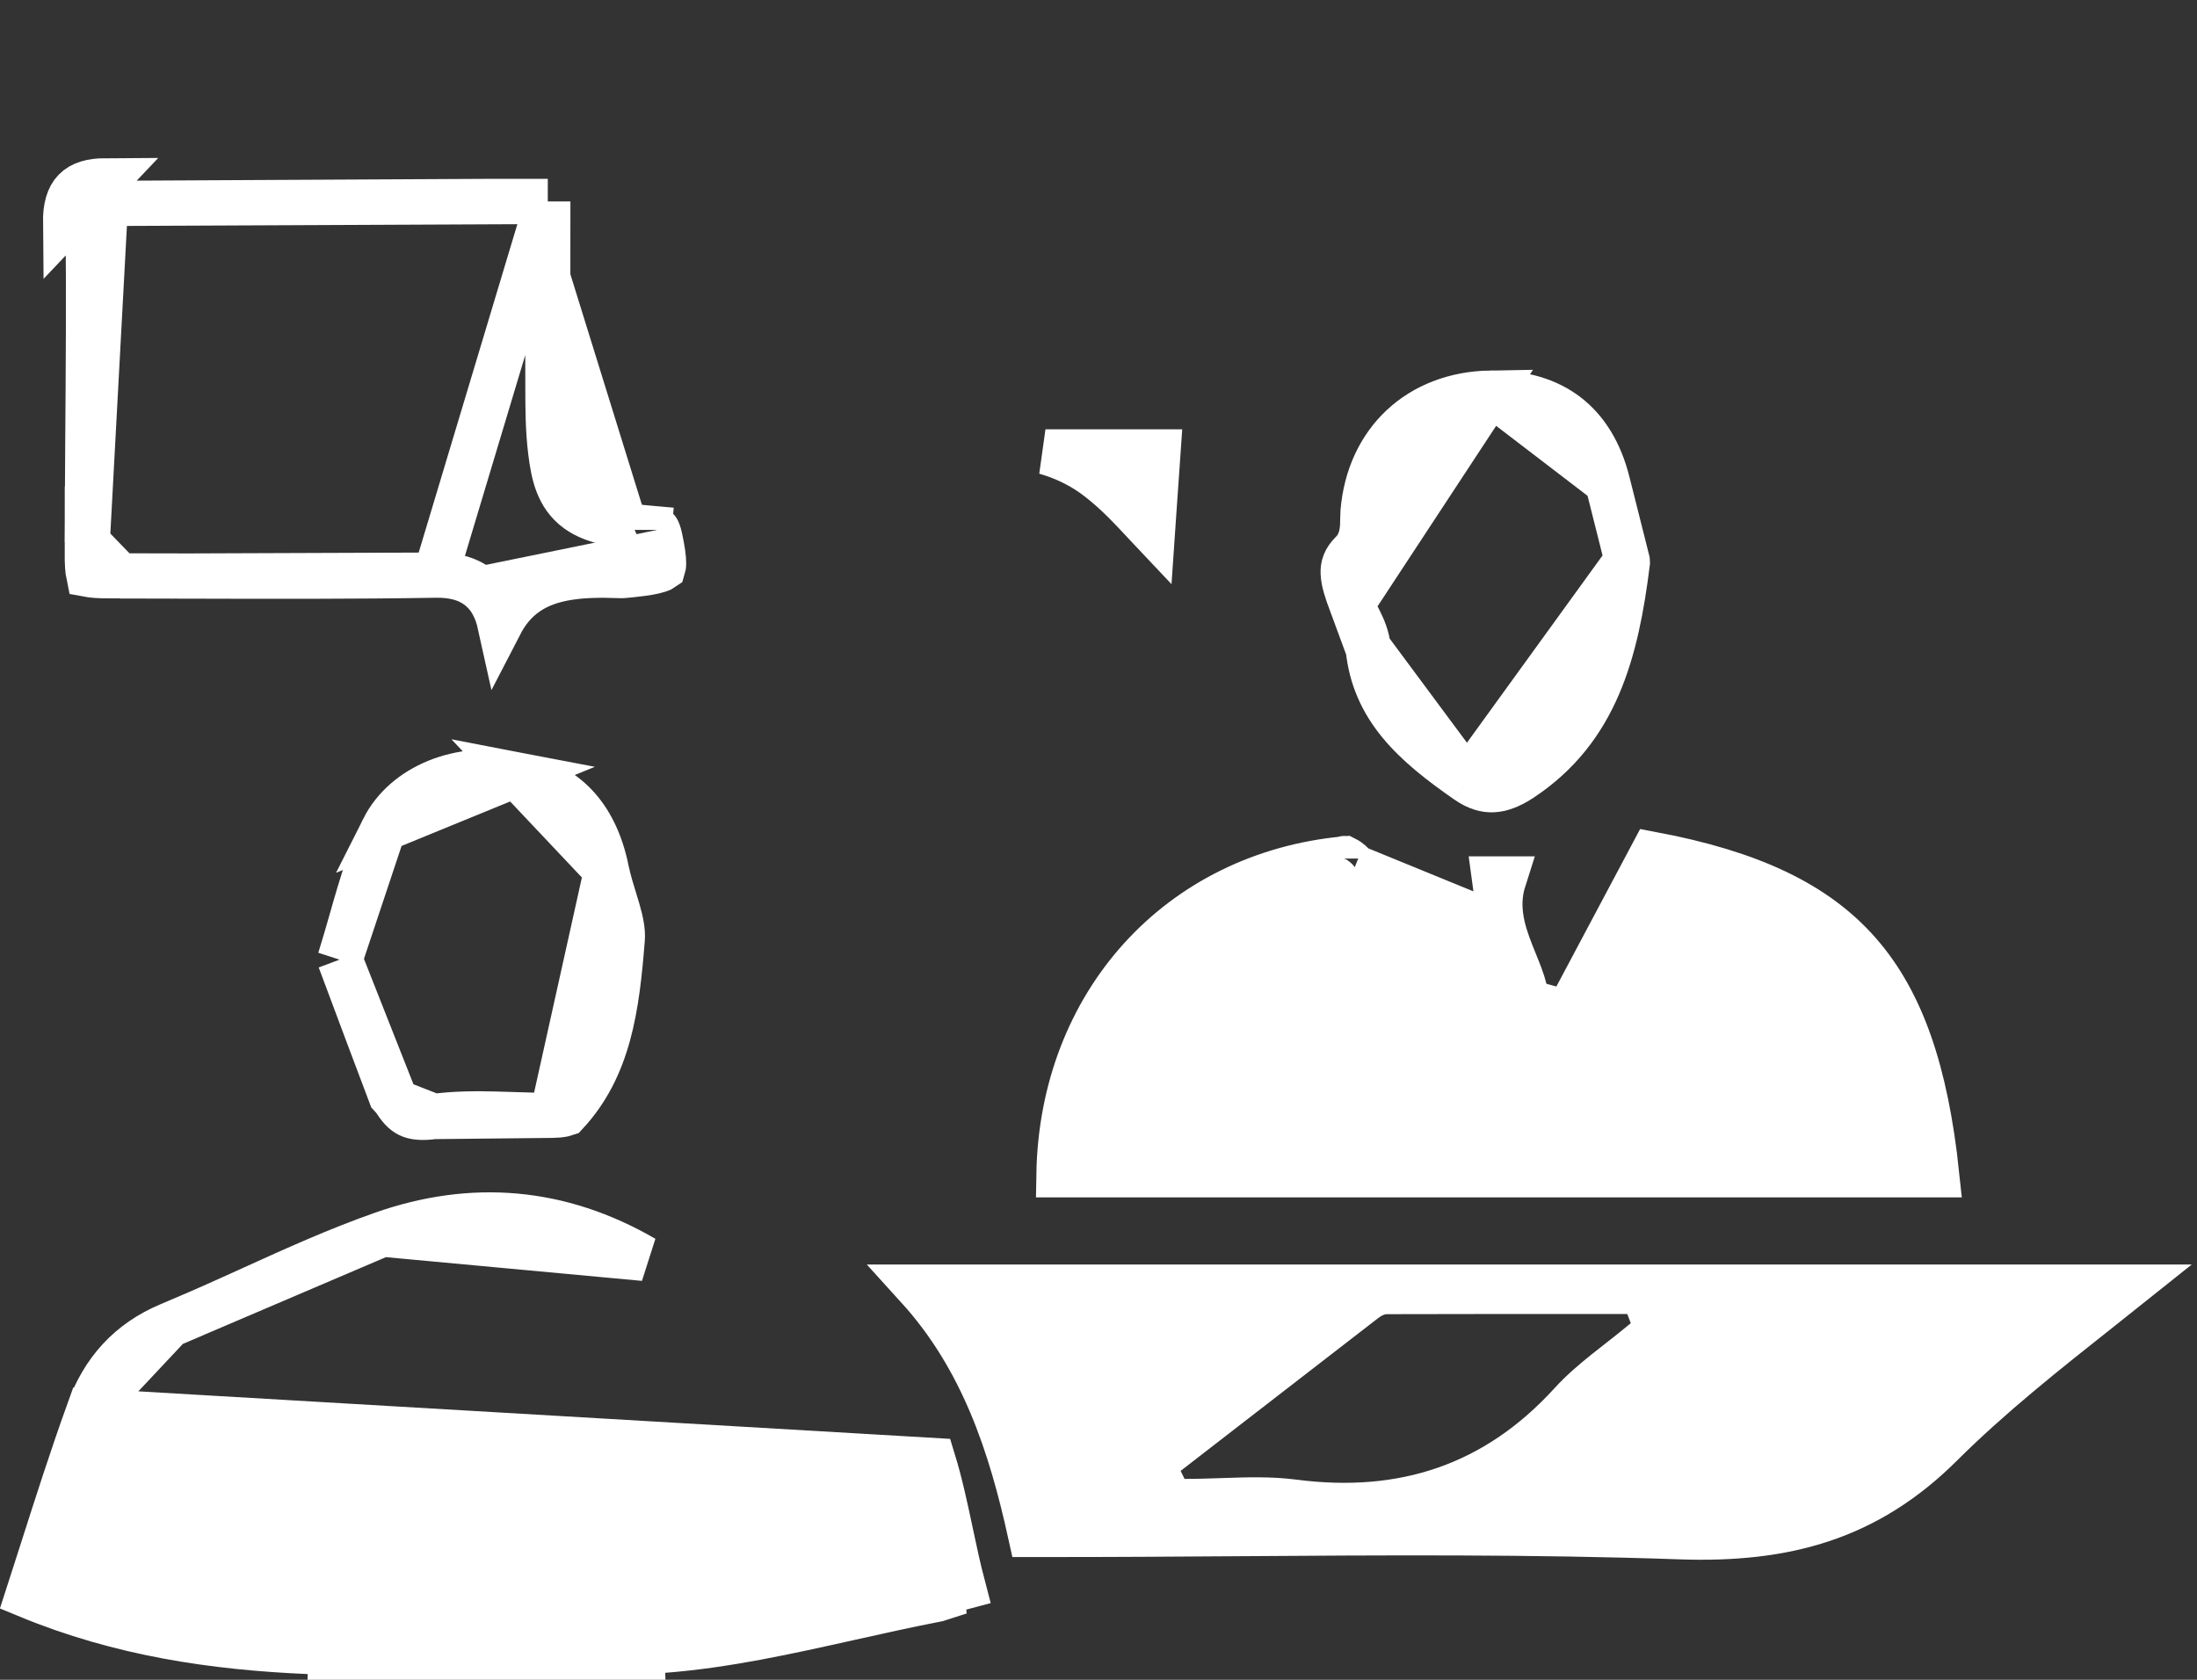
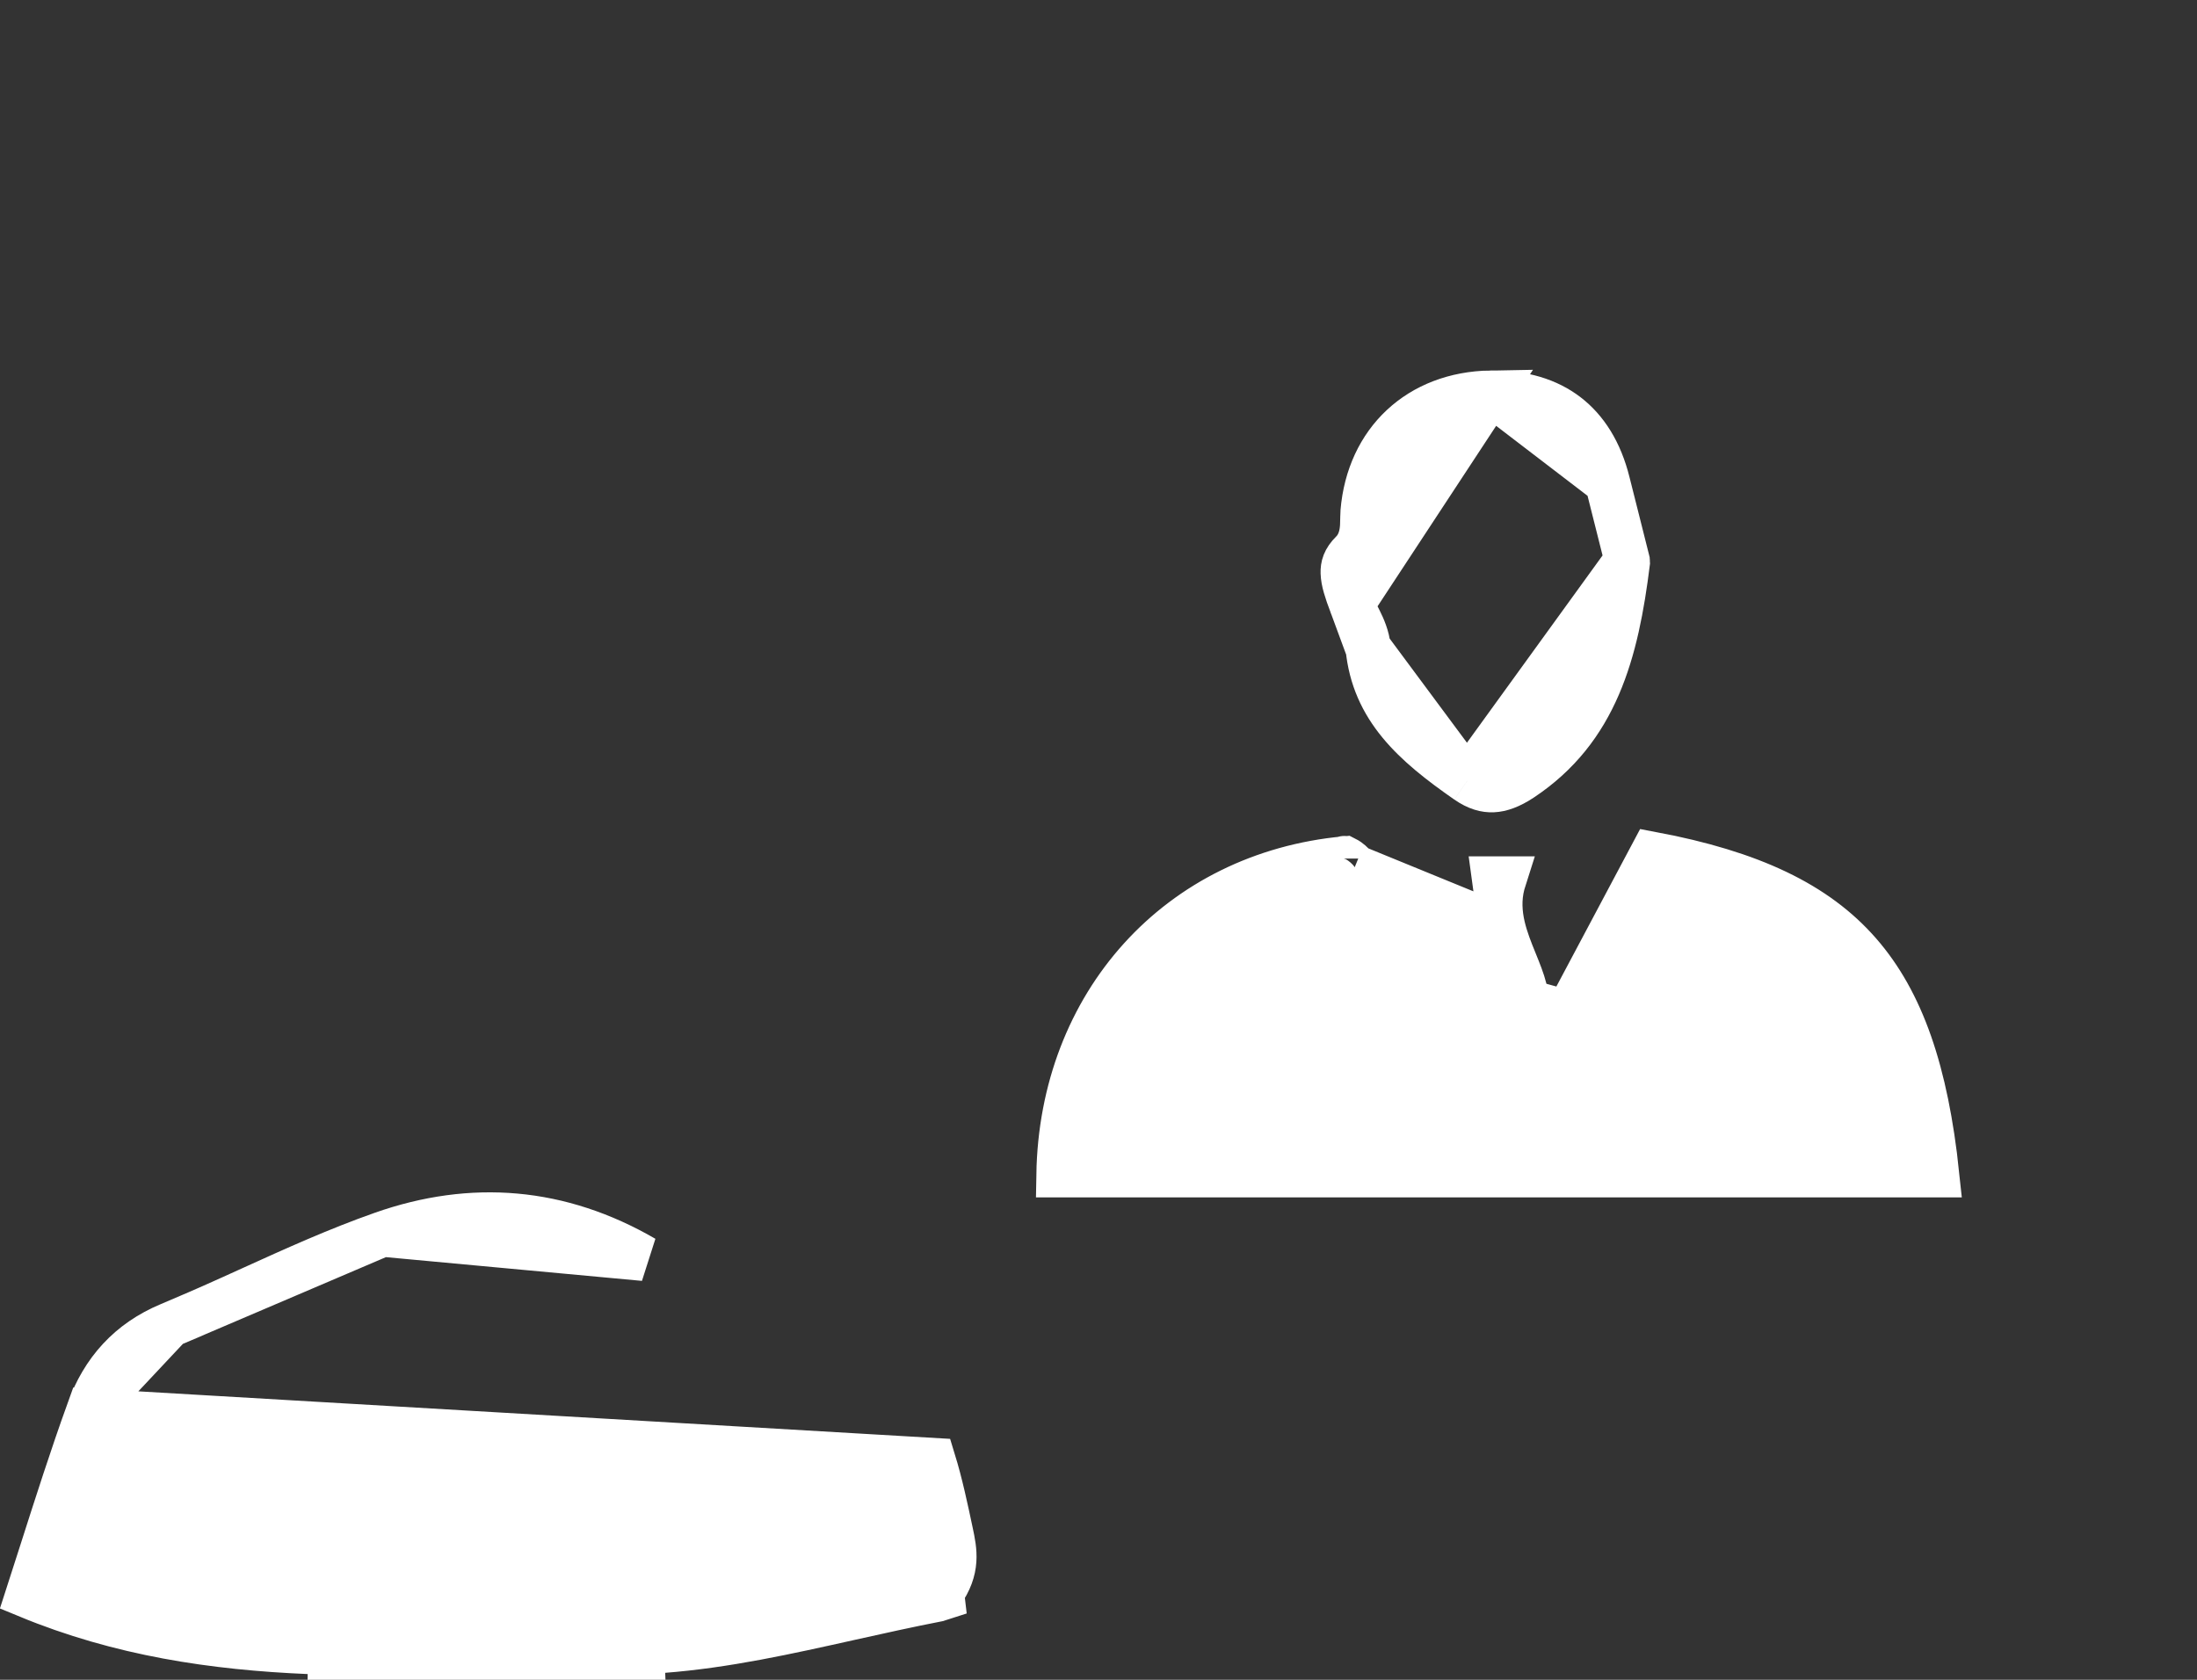
<svg xmlns="http://www.w3.org/2000/svg" width="68" height="52" viewBox="0 0 68 52" fill="none">
  <rect x="0" y="0" width="68" height="52" fill="#333333" stroke="none" />
-   <path d="M2.748 43.682L2.748 43.682C2.235 45.106 1.776 46.541 1.302 48.024C1.158 48.475 1.012 48.931 0.863 49.392C3.718 50.572 6.614 50.999 9.569 51.124L9.569 51.124C13.233 51.28 16.898 51.366 20.51 51.088L20.51 51.088C22.46 50.939 24.358 50.515 26.312 50.079C27.207 49.88 28.113 49.678 29.041 49.498L29.041 49.498C29.095 49.487 29.135 49.477 29.164 49.467C29.16 49.43 29.151 49.379 29.133 49.309C29.133 49.309 29.133 49.309 29.133 49.309L29.809 49.129C29.662 48.572 29.542 48.006 29.422 47.441C29.263 46.691 29.105 45.942 28.881 45.212L2.748 43.682ZM2.748 43.682C3.195 42.441 4.003 41.534 5.252 41.014L2.748 43.682ZM20.563 51.786C16.908 52.067 13.209 51.98 9.539 51.823L20.563 51.786ZM5.252 41.014C6.133 40.648 6.975 40.267 7.804 39.89C9.142 39.283 10.447 38.691 11.833 38.203L5.252 41.014ZM11.833 38.203C14.612 37.225 17.334 37.445 19.934 38.954L11.833 38.203Z" fill="white" stroke="white" stroke-width="1.4" />
+   <path d="M2.748 43.682L2.748 43.682C2.235 45.106 1.776 46.541 1.302 48.024C1.158 48.475 1.012 48.931 0.863 49.392C3.718 50.572 6.614 50.999 9.569 51.124L9.569 51.124C13.233 51.28 16.898 51.366 20.51 51.088L20.51 51.088C22.46 50.939 24.358 50.515 26.312 50.079C27.207 49.88 28.113 49.678 29.041 49.498L29.041 49.498C29.095 49.487 29.135 49.477 29.164 49.467C29.16 49.43 29.151 49.379 29.133 49.309C29.133 49.309 29.133 49.309 29.133 49.309C29.662 48.572 29.542 48.006 29.422 47.441C29.263 46.691 29.105 45.942 28.881 45.212L2.748 43.682ZM2.748 43.682C3.195 42.441 4.003 41.534 5.252 41.014L2.748 43.682ZM20.563 51.786C16.908 52.067 13.209 51.98 9.539 51.823L20.563 51.786ZM5.252 41.014C6.133 40.648 6.975 40.267 7.804 39.89C9.142 39.283 10.447 38.691 11.833 38.203L5.252 41.014ZM11.833 38.203C14.612 37.225 17.334 37.445 19.934 38.954L11.833 38.203Z" fill="white" stroke="white" stroke-width="1.4" />
  <path d="M41.93 26.846L41.93 26.845C41.924 26.834 41.903 26.803 41.862 26.76C41.823 26.719 41.776 26.678 41.728 26.644C41.689 26.617 41.658 26.599 41.636 26.588C36.489 27.066 32.863 31.077 32.776 36.367H32.815H32.871H32.927H32.983H33.04H33.096H33.152H33.208H33.264H33.321H33.377H33.433H33.489H33.545H33.602H33.658H33.714H33.77H33.826H33.882H33.938H33.995H34.051H34.107H34.163H34.219H34.275H34.332H34.388H34.444H34.5H34.556H34.612H34.669H34.725H34.781H34.837H34.893H34.949H35.005H35.061H35.117H35.174H35.23H35.286H35.342H35.398H35.454H35.51H35.566H35.623H35.679H35.735H35.791H35.847H35.903H35.959H36.015H36.071H36.127H36.184H36.24H36.296H36.352H36.408H36.464H36.52H36.576H36.632H36.688H36.745H36.8H36.857H36.913H36.969H37.025H37.081H37.137H37.193H37.249H37.305H37.361H37.417H37.473H37.529H37.586H37.642H37.698H37.754H37.81H37.866H37.922H37.978H38.034H38.09H38.146H38.202H38.258H38.314H38.37H38.426H38.482H38.538H38.594H38.65H38.706H38.762H38.818H38.874H38.93H38.986H39.042H39.098H39.154H39.21H39.267H39.322H39.379H39.434H39.49H39.547H39.602H39.658H39.715H39.77H39.827H39.883H39.938H39.995H40.05H40.106H40.163H40.218H40.275H40.33H40.386H40.442H40.498H40.554H40.61H40.666H40.722H40.778H40.834H40.89H40.946H41.002H41.058H41.114H41.17H41.226H41.282H41.338H41.394H41.45H41.506H41.562H41.618H41.674H41.73H41.786H41.842H41.898H41.953H42.01H42.065H42.121H42.177H42.233H42.289H42.345H42.401H42.457H42.513H42.569H42.625H42.681H42.737H42.793H42.849H42.904H42.96H43.016H43.072H43.128H43.184H43.24H43.296H43.352H43.408H43.464H43.52H43.576H43.632H43.687H43.743H43.799H43.855H43.911H43.967H44.023H44.079H44.135H44.191H44.246H44.302H44.358H44.414H44.47H44.526H44.582H44.638H44.694H44.75H44.806H44.861H44.917H44.973H45.029H45.085H45.141H45.197H45.253H45.309H45.364H45.42H45.476H45.532H45.588H45.644H45.7H45.756H45.811H45.867H45.923H45.979H46.035H46.091H46.147H46.203H46.258H46.314H46.37H46.426H46.482H46.538H46.594H46.65H46.705H46.761H46.817H46.873H46.929H46.985H47.041H47.096H47.152H47.208H47.264H47.32H47.376H47.431H47.487H47.543H47.599H47.655H47.711H47.767H47.822H47.878H47.934H47.99H48.046H48.102H48.157H48.213H48.269H48.325H48.381H48.437H48.493H48.548H48.604H48.66H48.716H48.772H48.828H48.883H48.939H48.995H49.051H49.107H49.163H49.218H49.274H49.33H49.386H49.442H49.498H49.553H49.609H49.665H49.721H49.777H49.833H49.888H49.944H50H50.056H50.112H50.167H50.223H50.279H50.335H50.391H50.447H50.502H50.558H50.614H50.67H50.725H50.781H50.837H50.893H50.949H51.005H51.06H51.116H51.172H51.228H51.284H51.339H51.395H51.451H51.507H51.563H51.618H51.674H51.73H51.786H51.842H51.898H51.953H52.009H52.065H52.121H52.176H52.232H52.288H52.344H52.4H52.455H52.511H52.567H52.623H52.679H52.734H52.79H52.846H52.902H52.958H53.013H53.069H53.125H53.181H53.236H53.292H53.348H53.404H53.46H53.516H53.571H53.627H53.683H53.739H53.794H53.85H53.906H53.962H54.018H54.073H54.129H54.185H54.241H54.297H54.352H54.408H54.464H54.52H54.575H54.631H54.687H54.743H54.798H54.854H54.91H54.966H55.022H55.077H55.133H55.189H55.245H55.301H55.356H55.412H55.468H55.524H55.579H55.635H55.691H55.747H55.803H55.858H55.914H55.97H56.026H56.081H56.137H56.193H56.249H56.304H56.36H56.416H56.472H56.528H56.583H56.639H56.695H56.751H56.806H56.862H56.918H56.974H57.03H57.085H57.141H57.197H57.253H57.309H57.364H57.42H57.476H57.532H57.587H57.643H57.699H57.755H57.81H57.866H57.922H57.978H58.033H58.089H58.145H58.201H58.257H58.312H58.368H58.424H58.48H58.535H58.591H58.647H58.703H58.758H58.814H58.87H58.926H58.982H59.037H59.093H59.149H59.205H59.261H59.316H59.372H59.428H59.484H59.539H59.595H59.651H59.707H59.762H59.818H59.874H59.93H59.943C59.606 33.172 58.854 31.013 57.541 29.51C56.206 27.979 54.199 27.024 51.14 26.447L48.79 30.867L48.527 31.361L47.988 31.214L47.941 31.201C47.854 31.177 47.766 31.153 47.679 31.129L47.283 31.021L47.185 30.622C47.119 30.355 47.008 30.083 46.873 29.75L46.872 29.747C46.745 29.435 46.595 29.065 46.506 28.679C46.414 28.281 46.379 27.834 46.503 27.36C46.516 27.31 46.531 27.259 46.547 27.209H46.547H46.545H46.542H46.54H46.537H46.535H46.532H46.53H46.527H46.525H46.522H46.52H46.517H46.515H46.513H46.51H46.508H46.505H46.503H46.5H46.498H46.495H46.493H46.49H46.488H46.485H46.483H46.48H46.478H46.475H46.473H46.471H46.468H46.466H46.463H46.461H46.458H46.456H46.453H46.451H46.448H46.446H46.443H46.441H46.438H46.436H46.434H46.431H46.428H46.426H46.424H46.421H46.419H46.416H46.414H46.412H46.409H46.407H46.405H46.402H46.4H46.398H46.395H46.393H46.391H46.388H46.386H46.384H46.381H46.379H46.377H46.374H46.372H46.37H46.367H46.365H46.363H46.36H46.358H46.356H46.353H46.351H46.349H46.346H46.344H46.342H46.339H46.337H46.334H46.332H46.33H46.328H46.325H46.323H46.321H46.318H46.316H46.313H46.311H46.309H46.306H46.304H46.302H46.3H46.297H46.295H46.293H46.29H46.288H46.286H46.283H46.281H46.279H46.276H46.274H46.272H46.269H46.267H46.265H46.262H46.26C46.273 27.304 46.286 27.401 46.299 27.505C46.341 27.855 46.371 28.242 46.313 28.639L41.93 26.846ZM41.93 26.846C42.47 27.798 42.968 28.768 43.473 29.753C43.657 30.113 43.843 30.475 44.032 30.839L44.21 31.181M41.93 26.846L44.21 31.181M44.21 31.181L44.593 31.214M44.21 31.181L44.593 31.214M44.593 31.214L44.899 31.24L45.443 31.286M44.593 31.214L45.443 31.286M45.443 31.286L45.621 30.771M45.443 31.286L45.621 30.771M45.621 30.771C45.688 30.576 45.756 30.405 45.829 30.219M45.621 30.771L45.829 30.219M45.829 30.219C45.881 30.088 45.935 29.95 45.994 29.792M45.829 30.219L45.994 29.792M45.994 29.792C46.124 29.445 46.252 29.055 46.313 28.639L45.994 29.792ZM41.613 26.579C41.61 26.578 41.609 26.578 41.609 26.578C41.609 26.577 41.61 26.578 41.613 26.579Z" fill="white" stroke="white" stroke-width="1.4" />
-   <path d="M31.897 47.5C31.293 44.755 30.428 42.068 28.409 39.844H28.428H28.509H28.59H28.671H28.751H28.832H28.913H28.994H29.074H29.155H29.236H29.316H29.397H29.478H29.558H29.639H29.72H29.8H29.881H29.962H30.043H30.123H30.204H30.285H30.365H30.446H30.526H30.607H30.688H30.768H30.849H30.929H31.01H31.091H31.171H31.252H31.332H31.413H31.494H31.574H31.655H31.735H31.816H31.896H31.977H32.057H32.138H32.218H32.299H32.38H32.46H32.541H32.621H32.702H32.782H32.863H32.943H33.024H33.104H33.185H33.265H33.346H33.426H33.507H33.587H33.667H33.748H33.828H33.909H33.989H34.07H34.15H34.231H34.311H34.392H34.472H34.552H34.633H34.713H34.794H34.874H34.954H35.035H35.115H35.196H35.276H35.356H35.437H35.517H35.597H35.678H35.758H35.839H35.919H35.999H36.08H36.16H36.24H36.321H36.401H36.481H36.562H36.642H36.722H36.803H36.883H36.963H37.044H37.124H37.204H37.285H37.365H37.445H37.526H37.606H37.686H37.767H37.847H37.927H38.007H38.088H38.168H38.248H38.329H38.409H38.489H38.569H38.65H38.73H38.81H38.891H38.971H39.051H39.131H39.212H39.292H39.372H39.452H39.532H39.613H39.693H39.773H39.853H39.934H40.014H40.094H40.174H40.255H40.335H40.415H40.495H40.575H40.656H40.736H40.816H40.896H40.977H41.057H41.137H41.217H41.297H41.378H41.458H41.538H41.618H41.698H41.779H41.859H41.939H42.019H42.099H42.18H42.26H42.34H42.42H42.5H42.581H42.661H42.741H42.821H42.901H42.981H43.062H43.142H43.222H43.302H43.382H43.462H43.543H43.623H43.703H43.783H43.863H43.944H44.024H44.104H44.184H44.264H44.344H44.425H44.505H44.585H44.665H44.745H44.825H44.905H44.986H45.066H45.146H45.226H45.306H45.386H45.467H45.547H45.627H45.707H45.787H45.867H45.947H46.028H46.108H46.188H46.268H46.348H46.428H46.508H46.589H46.669H46.749H46.829H46.909H46.989H47.07H47.15H47.23H47.31H47.39H47.47H47.55H47.631H47.711H47.791H47.871H47.951H48.032H48.112H48.192H48.272H48.352H48.432H48.512H48.593H48.673H48.753H48.833H48.913H48.993H49.074H49.154H49.234H49.314H49.394H49.474H49.554H49.635H49.715H49.795H49.875H49.955H50.035H50.116H50.196H50.276H50.356H50.436H50.517H50.597H50.677H50.757H50.837H50.917H50.998H51.078H51.158H51.238H51.319H51.399H51.479H51.559H51.639H51.719H51.8H51.88H51.96H52.04H52.12H52.201H52.281H52.361H52.441H52.522H52.602H52.682H52.762H52.842H52.923H53.003H53.083H53.163H53.243H53.324H53.404H53.484H53.565H53.645H53.725H53.805H53.885H53.966H54.046H54.126H54.206H54.287H54.367H54.447H54.528H54.608H54.688H54.768H54.849H54.929H55.009H55.089H55.17H55.25H55.33H55.41H55.491H55.571H55.651H55.732H55.812H55.892H55.973H56.053H56.133H56.214H56.294H56.374H56.455H56.535H56.615H56.696H56.776H56.856H56.937H57.017H57.097H57.178H57.258H57.338H57.419H57.499H57.579H57.66H57.74H57.821H57.901H57.981H58.062H58.142H58.222H58.303H58.383H58.464H58.544H58.624H58.705H58.785H58.866H58.946H59.027H59.107H59.188H59.268H59.348H59.429H59.509H59.59H59.67H59.751H59.831H59.912H59.992H60.072H60.153H60.233H60.314H60.395H60.475H60.556H60.636H60.717H60.797H60.877H60.958H61.038H61.119H61.2H61.28H61.361H61.441H61.522H61.602H61.683H61.764H61.844H61.925H62.005H62.086H62.166H62.247H62.328H62.408H62.489H62.569H62.65H62.731H62.811H62.892H62.972H63.053H63.134H63.214H63.295H63.376H63.456H63.537H63.618H63.698H63.779H63.86H63.94H64.021H64.102H64.183H64.263H64.344H64.425H64.505H64.586H64.667H64.748H64.828H64.909H64.99H65.071H65.151H65.232H65.313H65.394H65.475H65.555H65.636H65.717H65.798H65.841C65.577 40.055 65.312 40.264 65.048 40.473C63.306 41.852 61.596 43.206 60.078 44.718L60.078 44.718C57.795 46.992 55.263 47.685 52.007 47.572C47.414 47.411 42.805 47.443 38.214 47.475C36.311 47.488 34.41 47.501 32.514 47.5H32.514H32.512H32.51H32.508H32.506H32.504H32.502H32.5H32.498H32.496H32.494H32.492H32.489H32.487H32.485H32.483H32.481H32.479H32.477H32.475H32.473H32.471H32.469H32.467H32.465H32.463H32.461H32.458H32.456H32.454H32.452H32.45H32.448H32.446H32.444H32.442H32.44H32.438H32.436H32.434H32.431H32.429H32.427H32.425H32.423H32.421H32.419H32.417H32.415H32.413H32.411H32.409H32.407H32.404H32.403H32.4H32.398H32.396H32.394H32.392H32.39H32.388H32.386H32.384H32.382H32.38H32.377H32.376H32.373H32.371H32.369H32.367H32.365H32.363H32.361H32.359H32.357H32.355H32.352H32.35H32.348H32.346H32.344H32.342H32.34H32.338H32.336H32.334H32.332H32.33H32.328H32.325H32.323H32.321H32.319H32.317H32.315H32.313H32.311H32.309H32.306H32.304H32.302H32.3H32.298H32.296H32.294H32.292H32.29H32.288H32.286H32.283H32.281H32.279H32.277H32.275H32.273H32.271H32.269H32.267H32.264H32.262H32.26H32.258H32.256H32.254H32.252H32.25H32.248H32.245H32.243H32.241H32.239H32.237H32.235H32.233H32.231H32.229H32.226H32.224H32.222H32.22H32.218H32.216H32.214H32.212H32.209H32.207H32.205H32.203H32.201H32.199H32.197H32.194H32.192H32.19H32.188H32.186H32.184H32.182H32.18H32.177H32.175H32.173H32.171H32.169H32.167H32.165H32.162H32.16H32.158H32.156H32.154H32.152H32.15H32.147H32.145H32.143H32.141H32.139H32.137H32.134H32.132H32.13H32.128H32.126H32.124H32.121H32.119H32.117H32.115H32.113H32.111H32.108H32.106H32.104H32.102H32.1H32.098H32.095H32.093H32.091H32.089H32.087H32.084H32.082H32.08H32.078H32.076H32.074H32.071H32.069H32.067H32.065H32.063H32.06H32.058H32.056H32.054H32.052H32.049H32.047H32.045H32.043H32.041H32.038H32.036H32.034H32.032H32.029H32.027H32.025H32.023H32.021H32.019H32.016H32.014H32.012H32.01H32.007H32.005H32.003H32.001H31.998H31.996H31.994H31.992H31.989H31.987H31.985H31.983H31.98H31.978H31.976H31.974H31.971H31.969H31.967H31.965H31.962H31.96H31.958H31.956H31.953H31.951H31.949H31.947H31.944H31.942H31.94H31.938H31.935H31.933H31.931H31.928H31.926H31.924H31.922H31.919H31.917H31.915H31.913H31.91H31.908H31.906H31.903H31.901H31.899H31.897ZM36.113 44.98L35.664 45.328L35.912 45.839C35.934 45.885 35.96 45.937 35.984 45.986C36.002 46.022 36.019 46.057 36.034 46.088L36.226 46.481H36.663C37.079 46.481 37.471 46.468 37.847 46.455C38.613 46.429 39.318 46.405 40.044 46.499C43.419 46.935 46.296 46.01 48.634 43.442C48.942 43.103 49.3 42.794 49.695 42.477C49.831 42.368 49.977 42.254 50.127 42.137C50.392 41.929 50.669 41.712 50.925 41.497L51.309 41.175L51.128 40.709L51.074 40.567L51.018 40.424L50.845 39.976H50.365C50.034 39.976 49.702 39.976 49.371 39.976C47.222 39.976 45.072 39.976 42.922 39.982L42.921 39.982C42.714 39.983 42.548 40.055 42.454 40.104C42.353 40.157 42.269 40.218 42.213 40.261C40.631 41.483 39.05 42.706 37.469 43.93C37.017 44.28 36.565 44.63 36.113 44.98Z" fill="white" stroke="white" stroke-width="1.4" />
-   <path d="M2.7 16.784L2.7 16.784C2.699 17.219 2.702 17.492 2.726 17.682C2.731 17.726 2.737 17.759 2.742 17.783C2.764 17.787 2.793 17.793 2.832 17.798C3.016 17.822 3.283 17.827 3.711 17.828L2.7 16.784ZM2.7 16.784C2.704 15.739 2.712 14.691 2.719 13.642C2.736 11.394 2.752 9.139 2.729 6.889M2.7 16.784L3.265 6.297M3.265 6.297L3.265 6.297C2.907 6.299 2.828 6.376 2.82 6.384C2.81 6.395 2.726 6.491 2.729 6.889M3.265 6.297C3.973 6.293 4.681 6.289 5.389 6.286C8.578 6.269 11.768 6.253 14.957 6.237L14.957 6.237C15.527 6.234 16.095 6.235 16.714 6.236C16.793 6.236 16.874 6.236 16.955 6.236M3.265 6.297L16.955 6.236M2.729 6.889L2.03 6.896M2.729 6.889L2.03 6.896M2.03 6.896C2.02 5.958 2.398 5.601 3.262 5.597L2.03 6.896ZM16.955 6.236C16.955 6.587 16.954 6.938 16.954 7.287C16.953 8.759 16.951 10.222 16.959 11.684L16.959 11.684C16.959 11.784 16.959 11.886 16.959 11.989C16.96 12.626 16.961 13.317 17.047 13.995C17.131 14.657 17.261 15.345 17.865 15.786C18.145 15.991 18.477 16.105 18.826 16.181C19.177 16.258 19.599 16.308 20.093 16.351M16.955 6.236L13.48 17.804C13.479 17.804 13.479 17.804 13.479 17.804M20.093 16.351C20.093 16.351 20.093 16.351 20.093 16.351L20.155 15.654L20.093 16.351ZM20.093 16.351C20.263 16.366 20.327 16.394 20.343 16.404M20.343 16.404C20.352 16.416 20.387 16.475 20.427 16.66L20.427 16.66C20.504 17.021 20.537 17.262 20.538 17.427C20.538 17.524 20.526 17.57 20.521 17.586C20.507 17.596 20.468 17.621 20.377 17.651C20.22 17.702 19.979 17.746 19.608 17.784L19.607 17.784C19.563 17.789 19.523 17.793 19.487 17.797C19.349 17.812 19.266 17.821 19.179 17.817C17.995 17.769 17.036 17.857 16.32 18.344C15.947 18.598 15.679 18.932 15.477 19.323C15.386 18.911 15.21 18.499 14.844 18.201C14.457 17.887 13.973 17.796 13.479 17.804M20.343 16.404C20.343 16.403 20.342 16.402 20.342 16.402M20.343 16.404L20.342 16.402M13.479 17.804C10.938 17.846 8.398 17.839 5.85 17.832M13.479 17.804L5.85 17.832M20.342 16.402C20.342 16.402 20.342 16.402 20.343 16.403L20.342 16.402ZM20.342 16.402C20.341 16.401 20.341 16.401 20.341 16.401L20.342 16.402ZM5.85 17.832C5.138 17.83 4.425 17.828 3.711 17.828L5.85 17.832ZM20.518 17.593C20.518 17.593 20.518 17.592 20.519 17.591C20.518 17.592 20.518 17.593 20.518 17.593ZM20.525 17.583C20.526 17.581 20.527 17.581 20.527 17.581C20.527 17.581 20.526 17.581 20.525 17.583ZM20.348 16.407C20.348 16.407 20.347 16.406 20.345 16.405C20.347 16.406 20.348 16.407 20.348 16.407Z" fill="white" stroke="white" stroke-width="1.4" />
  <path d="M46.136 12.169L46.136 12.169C43.931 12.205 42.371 13.663 42.188 15.848L42.188 15.848C42.184 15.888 42.183 15.939 42.182 16.019C42.182 16.025 42.182 16.031 42.182 16.037C42.181 16.106 42.18 16.197 42.175 16.286C42.169 16.382 42.156 16.509 42.118 16.64C42.081 16.77 42.009 16.947 41.854 17.1L41.854 17.1C41.615 17.337 41.567 17.534 41.574 17.736C41.582 17.996 41.68 18.288 41.837 18.712L46.136 12.169ZM46.136 12.169C47.13 12.153 47.911 12.405 48.493 12.851C49.075 13.297 49.518 13.983 49.756 14.941L49.756 14.941M46.136 12.169L49.756 14.941M49.756 14.941C49.854 15.335 49.95 15.712 50.045 16.087C50.15 16.499 50.254 16.91 50.36 17.339L50.36 17.34M49.756 14.941L50.36 17.34M50.36 17.34C50.365 17.359 50.368 17.376 50.369 17.39C50.37 17.397 50.37 17.401 50.37 17.403C50.023 20.197 49.395 22.575 47.083 24.108C46.735 24.338 46.452 24.435 46.211 24.446C45.983 24.456 45.724 24.393 45.412 24.176L45.411 24.176M50.36 17.34L45.411 24.176M45.411 24.176C43.763 23.03 42.526 21.927 42.345 20.045L42.345 20.044M45.411 24.176L42.345 20.044M42.345 20.044C42.312 19.711 42.181 19.423 42.081 19.221M42.345 20.044L42.081 19.221M42.081 19.221C42.044 19.146 42.012 19.082 41.983 19.026M42.081 19.221L41.983 19.026M41.983 19.026C41.92 18.903 41.874 18.815 41.837 18.712L41.983 19.026ZM50.37 17.401L50.37 17.401L50.37 17.401Z" fill="white" stroke="white" stroke-width="1.4" />
-   <path d="M18.774 26.953L18.774 26.953C18.595 26.067 18.26 25.404 17.808 24.929C17.359 24.458 16.757 24.132 15.969 23.981L18.774 26.953ZM18.774 26.953C18.836 27.259 18.938 27.587 19.026 27.871C19.059 27.98 19.091 28.083 19.118 28.175C19.225 28.547 19.279 28.83 19.259 29.075C19.094 31.17 18.85 33.038 17.517 34.472C17.503 34.477 17.48 34.484 17.447 34.491C17.349 34.513 17.223 34.523 17.092 34.525L17.092 34.525M18.774 26.953L17.092 34.525M17.092 34.525C16.688 34.532 16.291 34.519 15.876 34.505C15.695 34.499 15.511 34.493 15.322 34.488C14.713 34.473 14.071 34.475 13.428 34.563L13.428 34.563M17.092 34.525L13.428 34.563M13.428 34.563C13.057 34.614 12.842 34.584 12.699 34.525C12.567 34.471 12.424 34.364 12.258 34.106L12.258 34.106M13.428 34.563L12.258 34.106M12.258 34.106C12.214 34.038 12.168 33.985 12.137 33.951C12.122 33.934 12.108 33.919 12.097 33.907C11.62 32.649 11.15 31.388 10.695 30.171C10.636 30.014 10.578 29.858 10.52 29.703M12.258 34.106L10.52 29.703M10.52 29.703C10.654 29.274 10.777 28.843 10.895 28.432C10.973 28.155 11.05 27.887 11.126 27.635C11.342 26.914 11.566 26.26 11.867 25.661L10.52 29.703ZM11.867 25.661C12.536 24.331 14.243 23.65 15.969 23.981L11.867 25.661Z" fill="white" stroke="white" stroke-width="1.4" />
-   <path d="M35.838 13.99H35.841L35.806 14.492C35.775 14.931 35.745 15.357 35.716 15.784C35.7 16.002 35.685 16.22 35.67 16.44C35.621 16.388 35.571 16.334 35.522 16.281C35.387 16.135 35.248 15.985 35.098 15.828C34.72 15.431 34.303 15.025 33.822 14.682C33.401 14.383 32.89 14.141 32.358 13.99H32.388H32.425H32.463H32.5H32.537H32.574H32.611H32.648H32.685H32.722H32.759H32.797H32.834H32.871H32.908H32.945H32.982H33.019H33.056H33.093H33.13H33.167H33.205H33.242H33.279H33.316H33.353H33.39H33.427H33.464H33.501H33.538H33.575H33.613H33.65H33.687H33.724H33.761H33.798H33.835H33.872H33.909H33.946H33.983H34.021H34.058H34.095H34.132H34.169H34.206H34.243H34.28H34.317H34.354H34.392H34.429H34.466H34.503H34.54H34.577H34.614H34.651H34.688H34.725H34.762H34.799H34.837H34.874H34.911H34.948H34.985H35.022H35.059H35.096H35.133H35.17H35.207H35.245H35.282H35.319H35.356H35.393H35.43H35.467H35.504H35.541H35.578H35.615H35.652H35.69H35.727H35.764H35.801H35.838Z" fill="white" stroke="white" stroke-width="1.4" />
</svg>